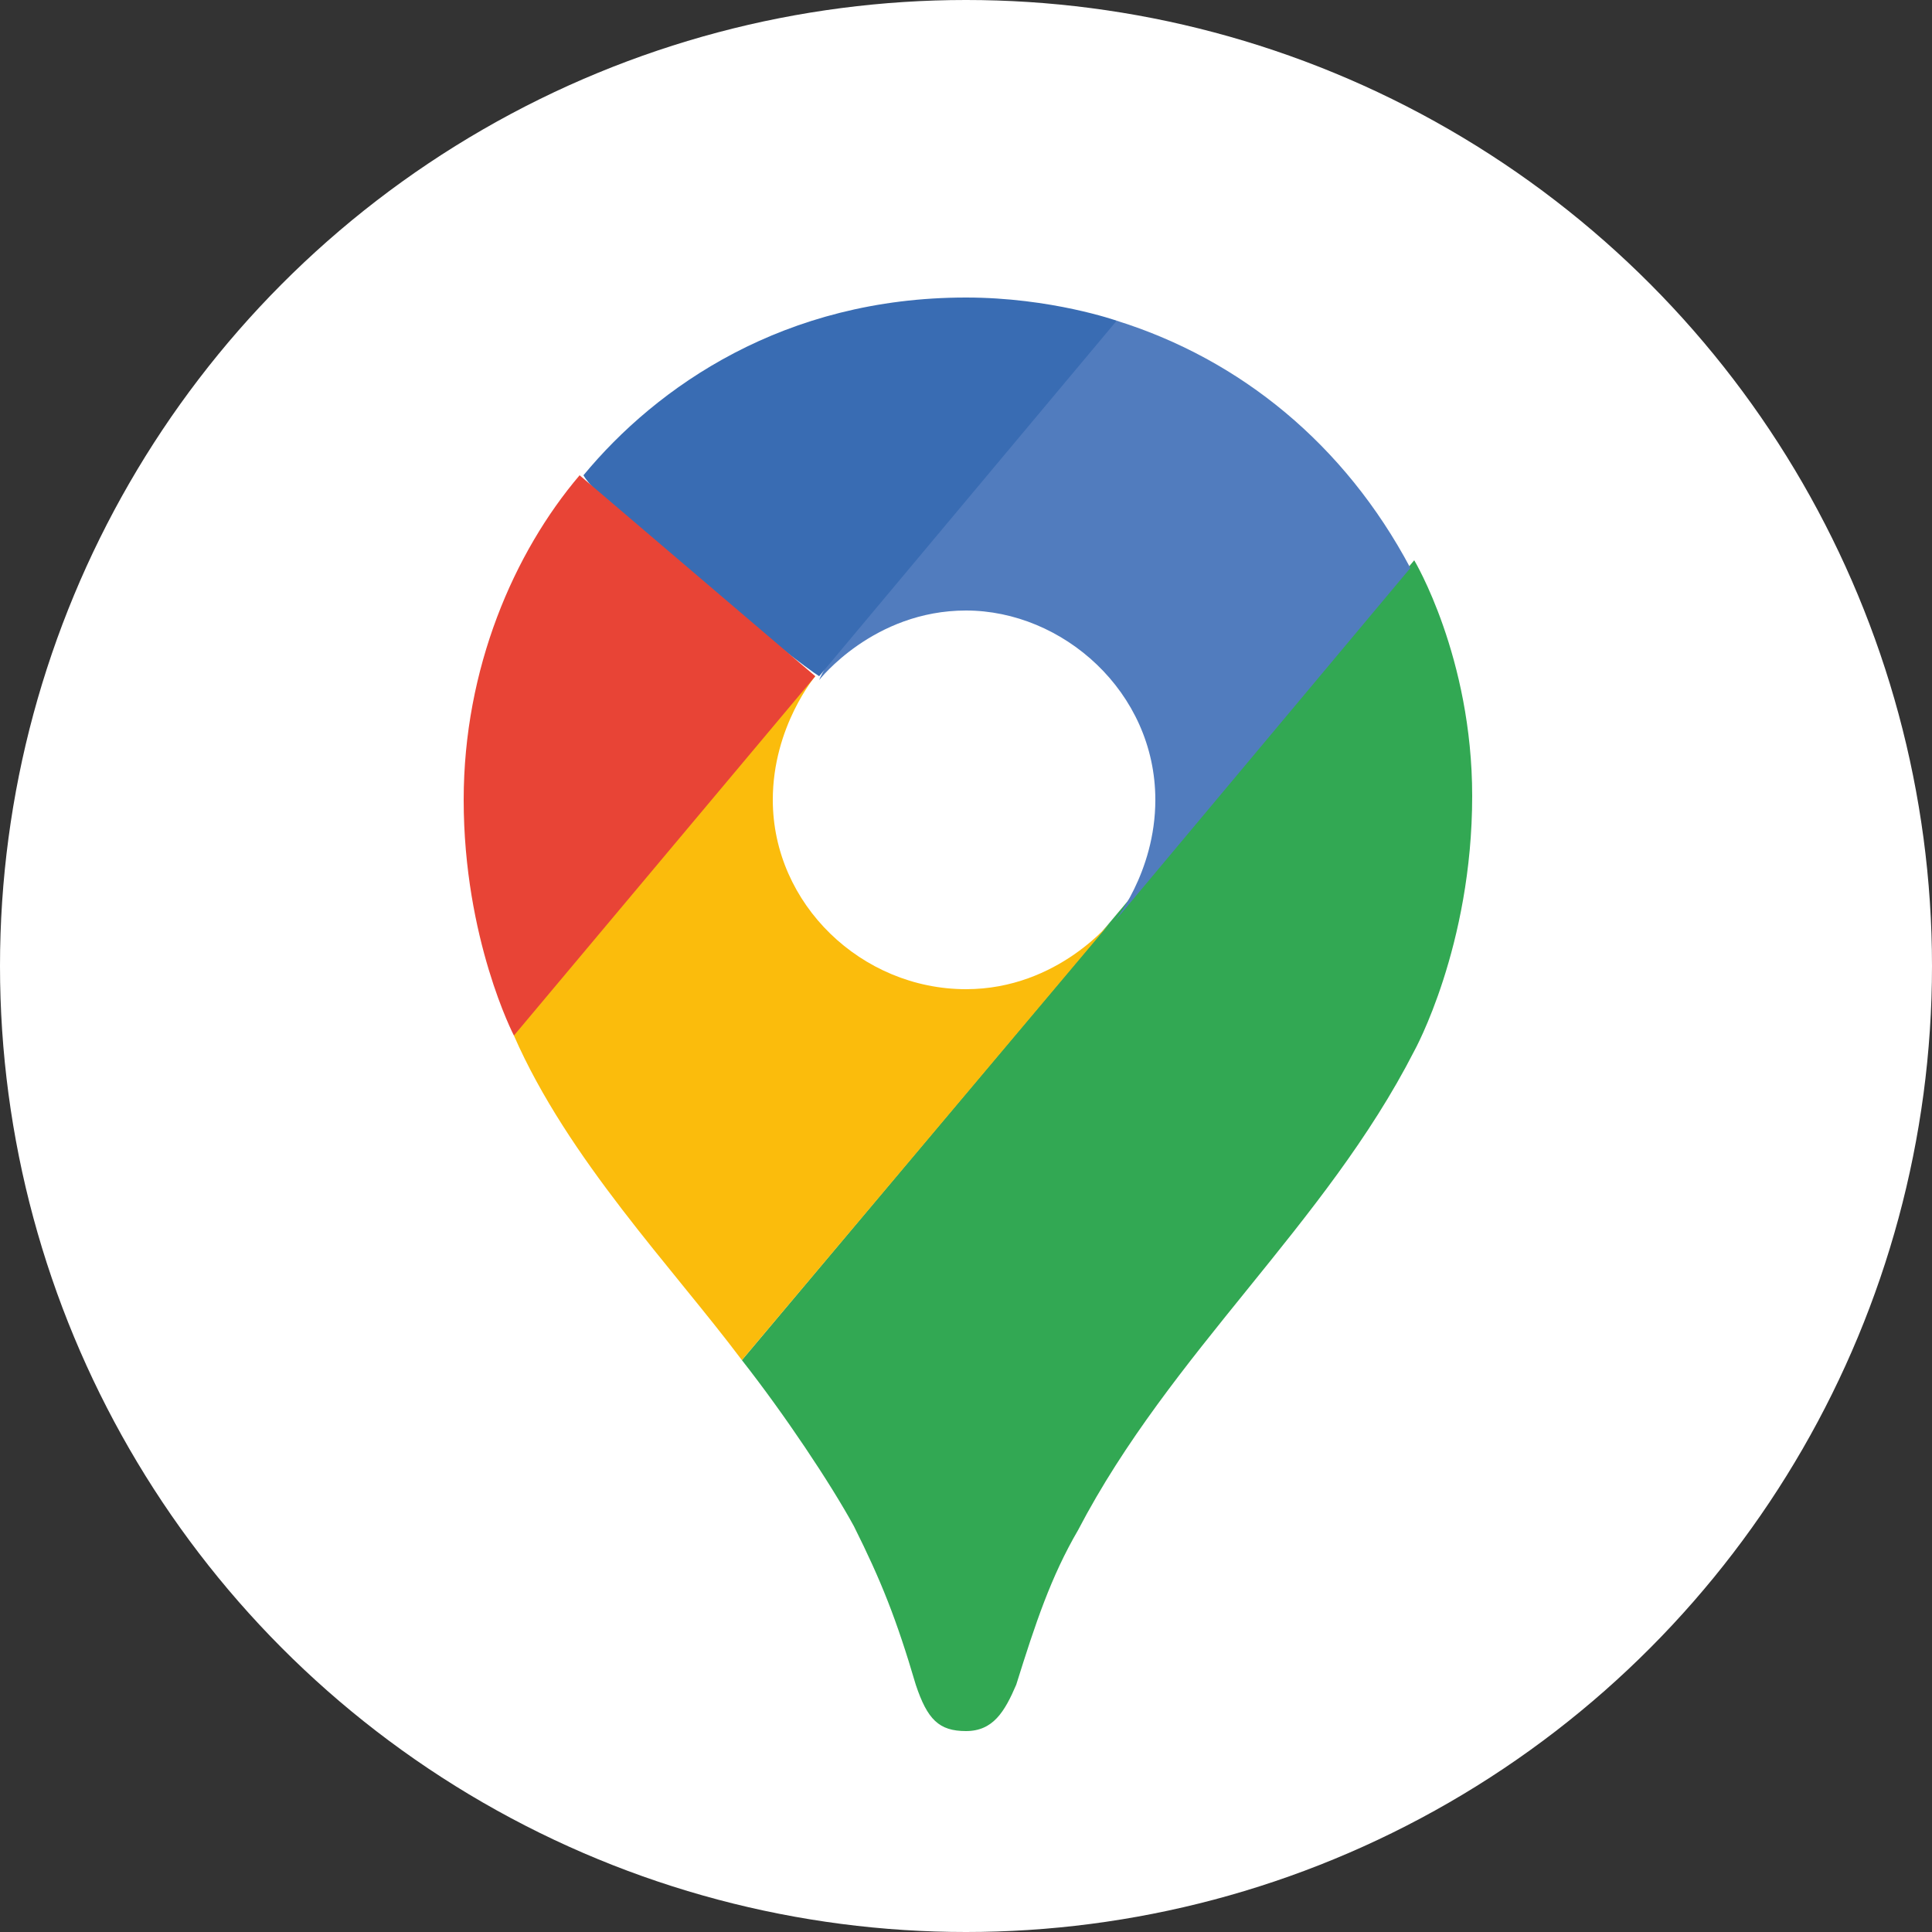
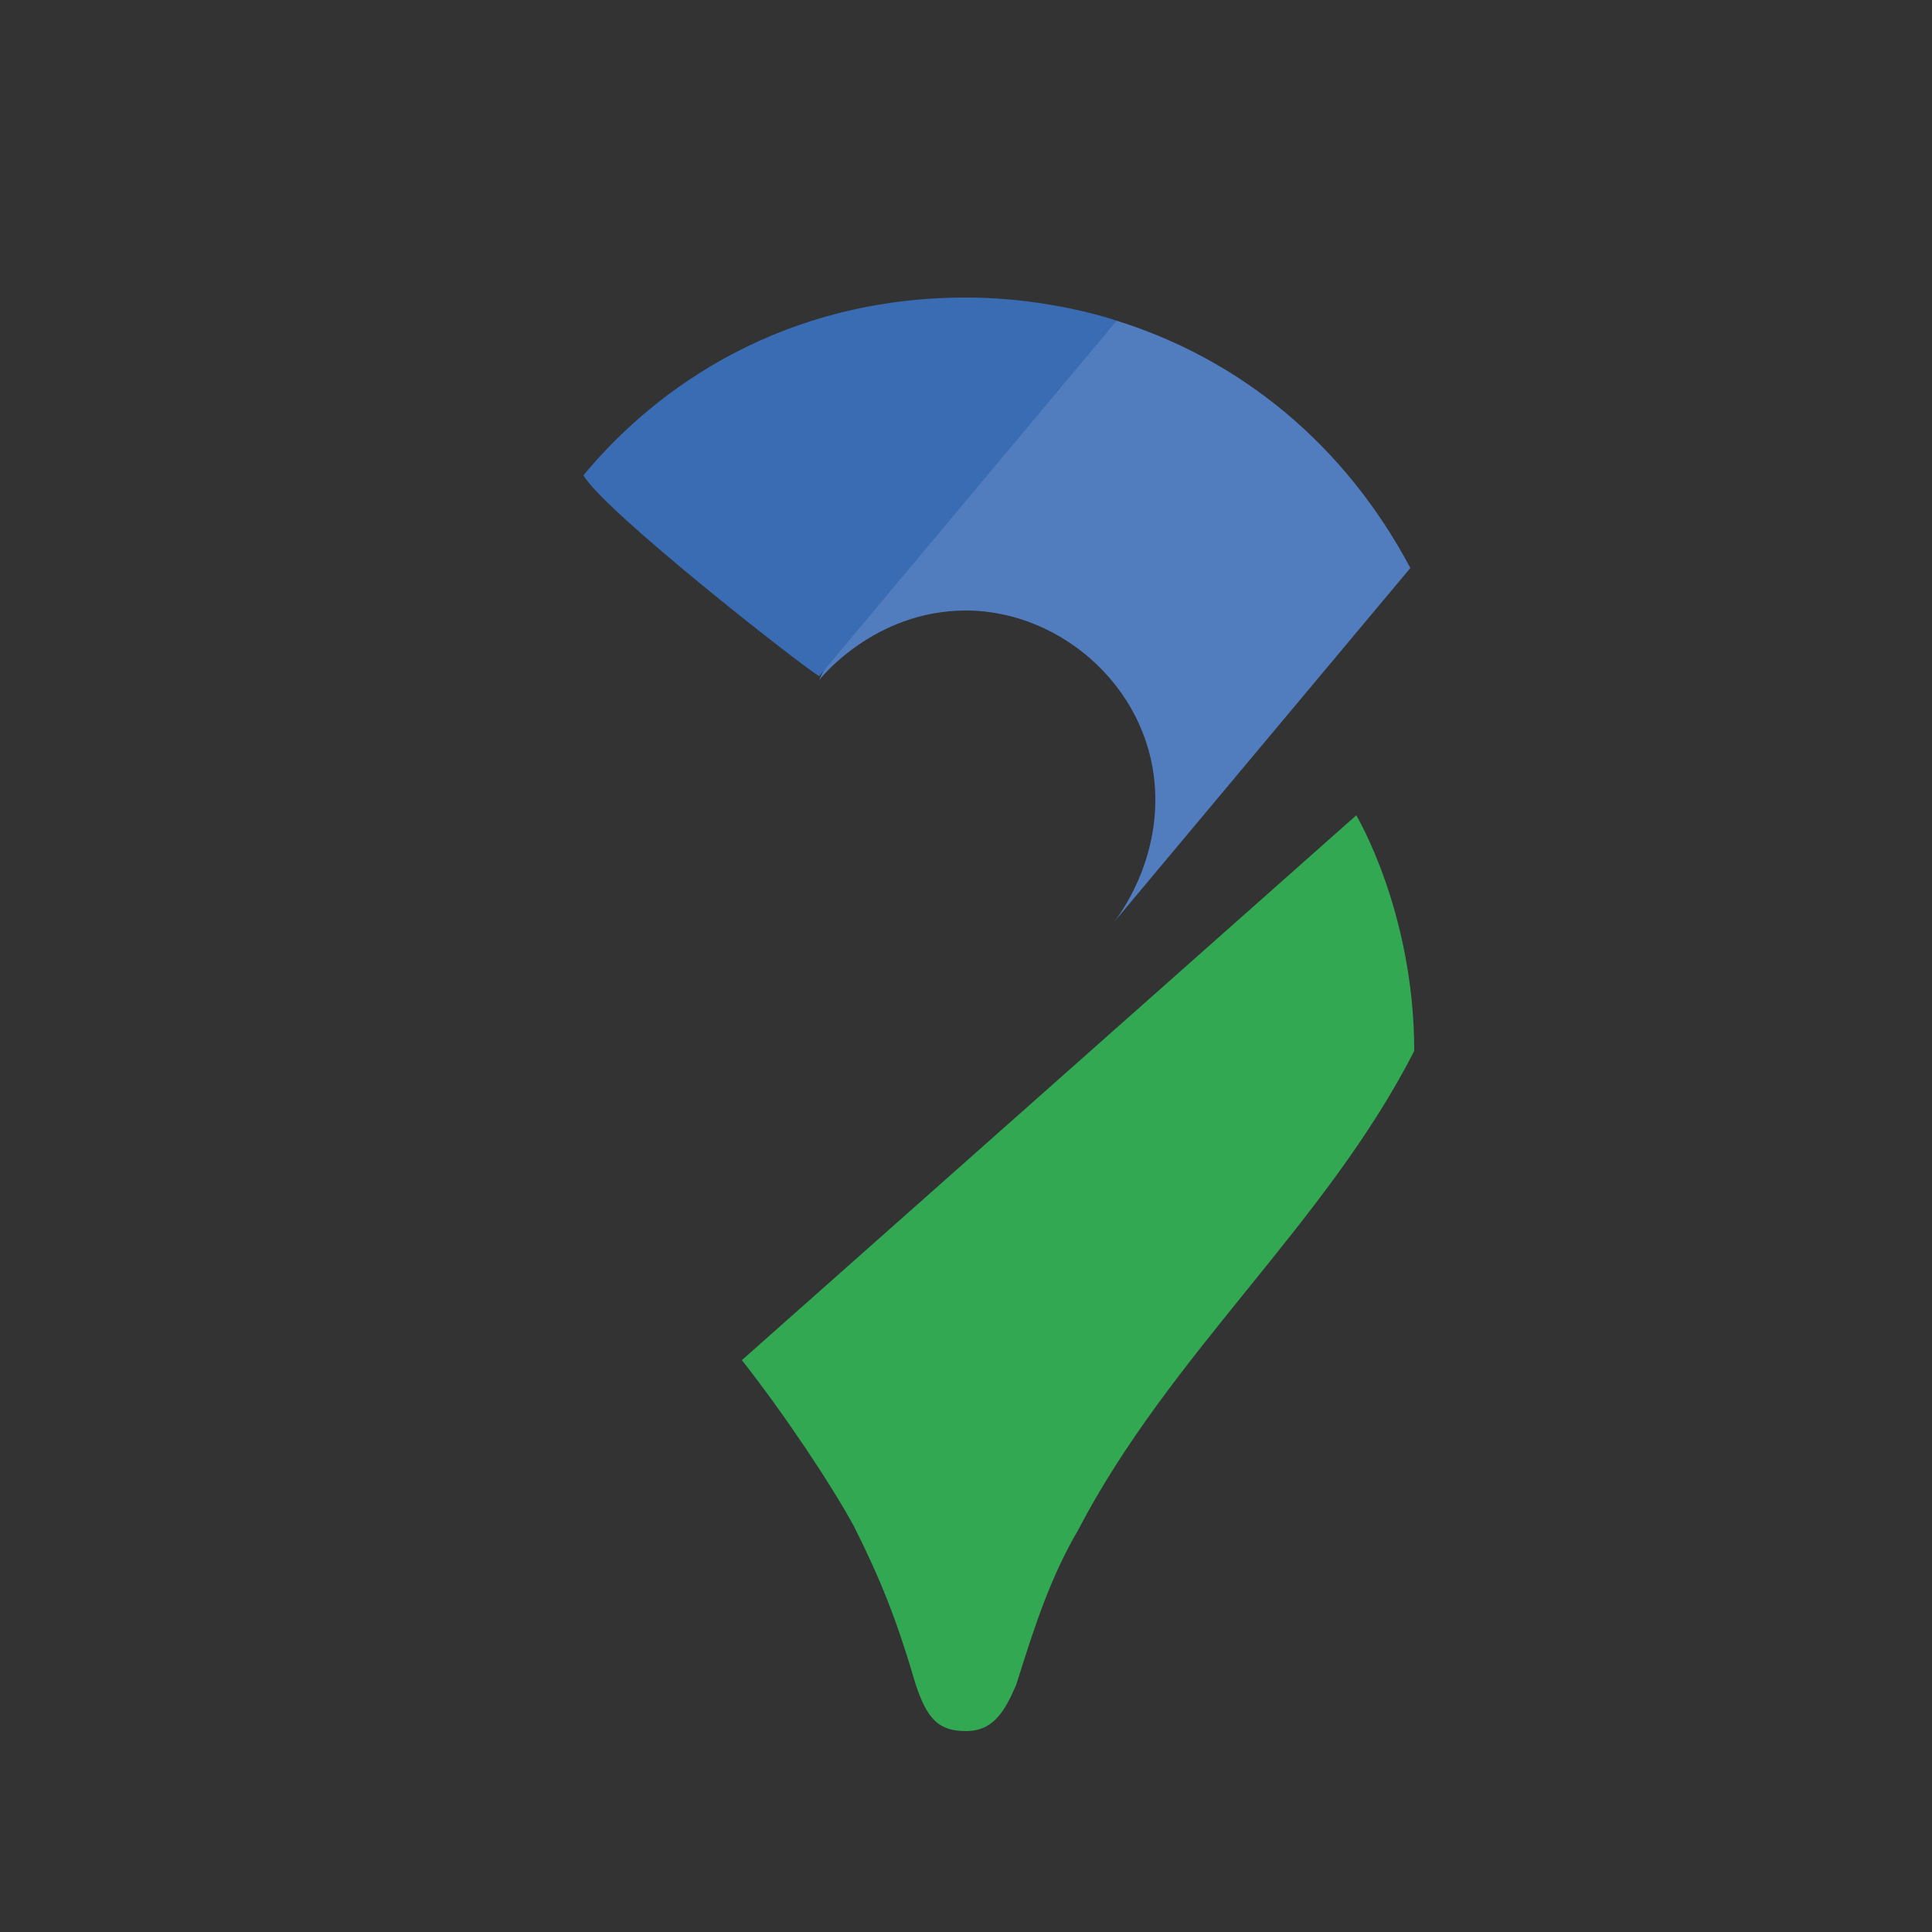
<svg xmlns="http://www.w3.org/2000/svg" version="1.1" id="Ebene_1" x="0px" y="0px" viewBox="0 0 50 50" style="enable-background:new 0 0 50 50;" xml:space="preserve">
  <rect x="0" y="0" width="50" height="50" fill="#333333" stroke="none" />
  <style type="text/css">
	.st0{fill:#FFFFFF;}
	.st1{fill:#32A853;}
	.st2{fill:#FBBC0C;}
	.st3{fill:#517CBE;}
	.st4{fill:#396CB3;}
	.st5{fill:#E84436;}
</style>
  <g id="Ebene_1_1_">
-     <circle class="st0" cx="25" cy="25" r="25" />
-   </g>
+     </g>
  <g id="Ebene_13">
    <g>
-       <path class="st1" d="M19.2,35.2c1.1,1.4,2.3,3.2,2.9,4.3c0.7,1.4,1.1,2.4,1.6,4.1c0.3,0.9,0.6,1.2,1.3,1.2c0.7,0,1-0.5,1.3-1.2    c0.5-1.6,0.9-2.8,1.6-4c2.4-4.6,6.4-7.9,8.7-12.4c0,0,1.5-2.7,1.5-6.6c0-3.6-1.5-6.1-1.5-6.1L19.2,35.2L19.2,35.2z" />
-       <path class="st2" d="M13.3,26.8c1.4,3.2,4.1,6,5.9,8.4l9.6-11.4c0,0-1.4,1.8-3.8,1.8c-2.7,0-5-2.2-5-4.9c0-1.9,1.1-3.2,1.1-3.2    C14.1,18.5,14.5,20.2,13.3,26.8L13.3,26.8z" />
+       <path class="st1" d="M19.2,35.2c1.1,1.4,2.3,3.2,2.9,4.3c0.7,1.4,1.1,2.4,1.6,4.1c0.3,0.9,0.6,1.2,1.3,1.2c0.7,0,1-0.5,1.3-1.2    c0.5-1.6,0.9-2.8,1.6-4c2.4-4.6,6.4-7.9,8.7-12.4c0-3.6-1.5-6.1-1.5-6.1L19.2,35.2L19.2,35.2z" />
      <path class="st3" d="M28.9,8.3c3.2,1,5.9,3.2,7.6,6.4l-7.7,9.2c0,0,1.1-1.3,1.1-3.2c0-2.8-2.4-4.9-4.9-4.9c-2.4,0-3.8,1.8-3.8,1.8    C21.8,16.1,27.9,8.7,28.9,8.3L28.9,8.3z" />
      <path class="st4" d="M15.1,12.3C17,10,20.3,7.7,25,7.7c2.2,0,3.9,0.6,3.9,0.6l-7.7,9.2C20.7,17.2,15.6,13.2,15.1,12.3L15.1,12.3z" />
-       <path class="st5" d="M13.3,26.8c0,0-1.3-2.5-1.3-6.1c0-3.4,1.3-6.4,3-8.4l6.1,5.2L13.3,26.8L13.3,26.8z" />
    </g>
  </g>
</svg>